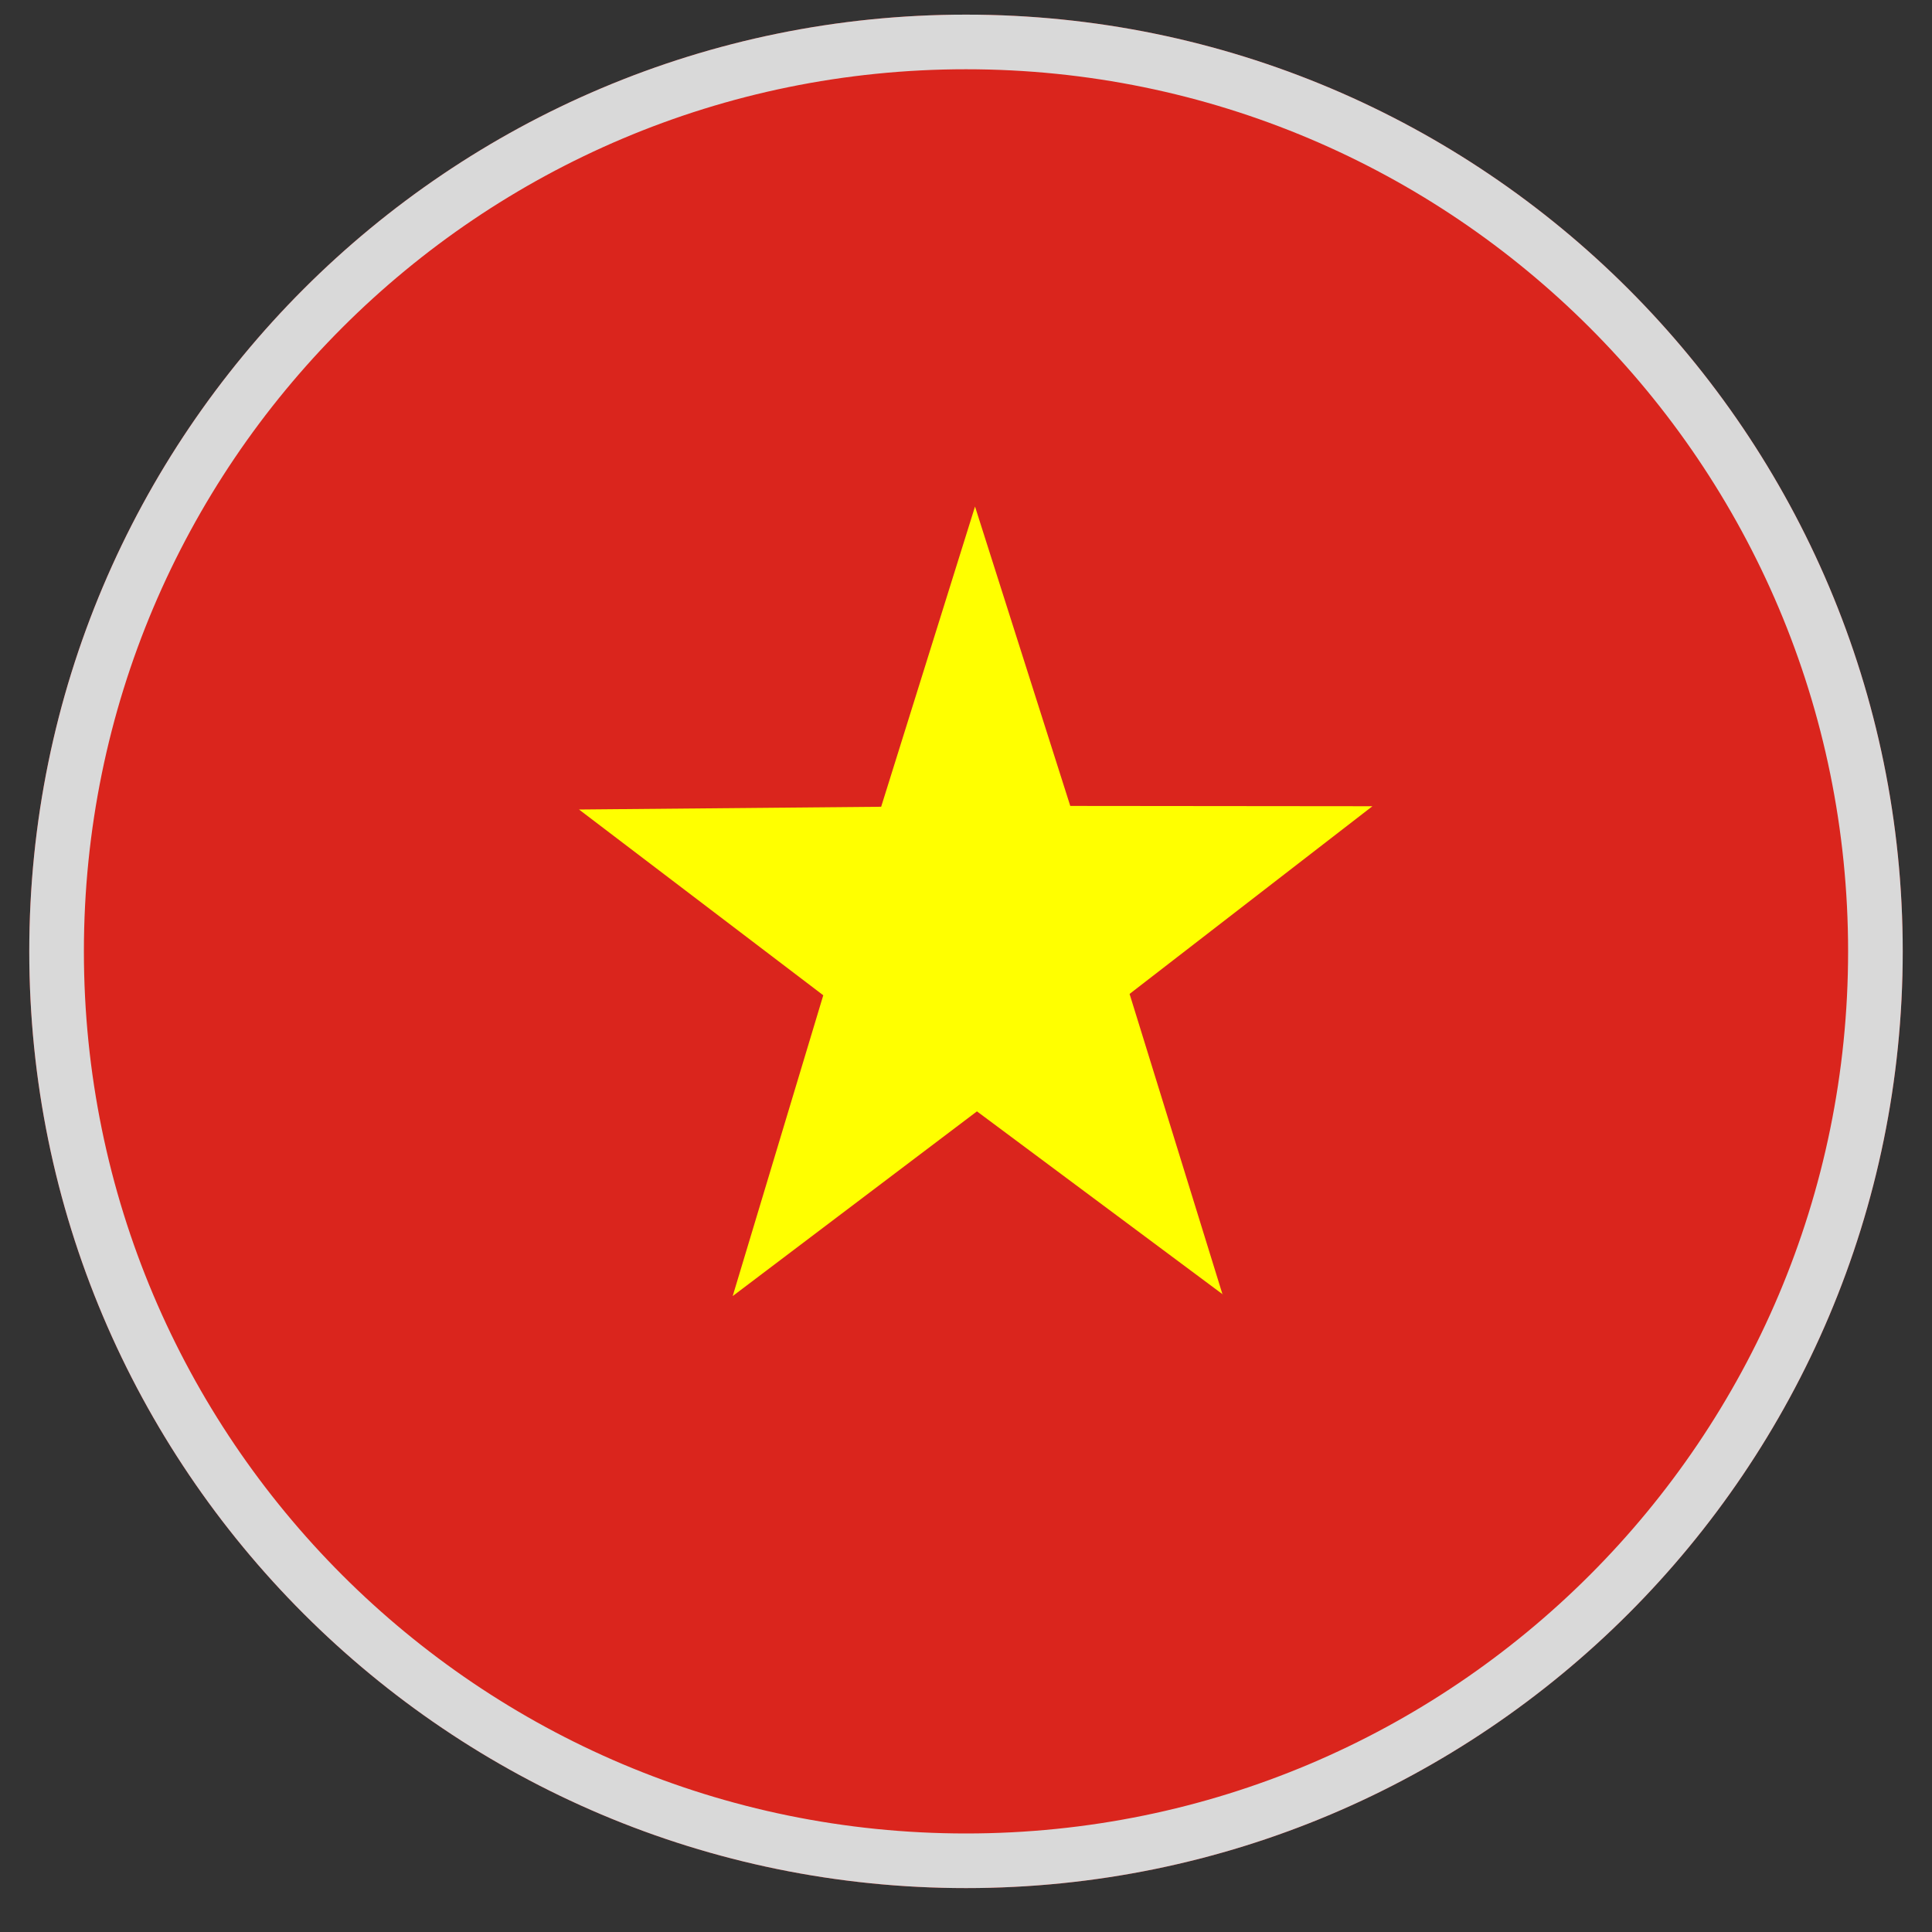
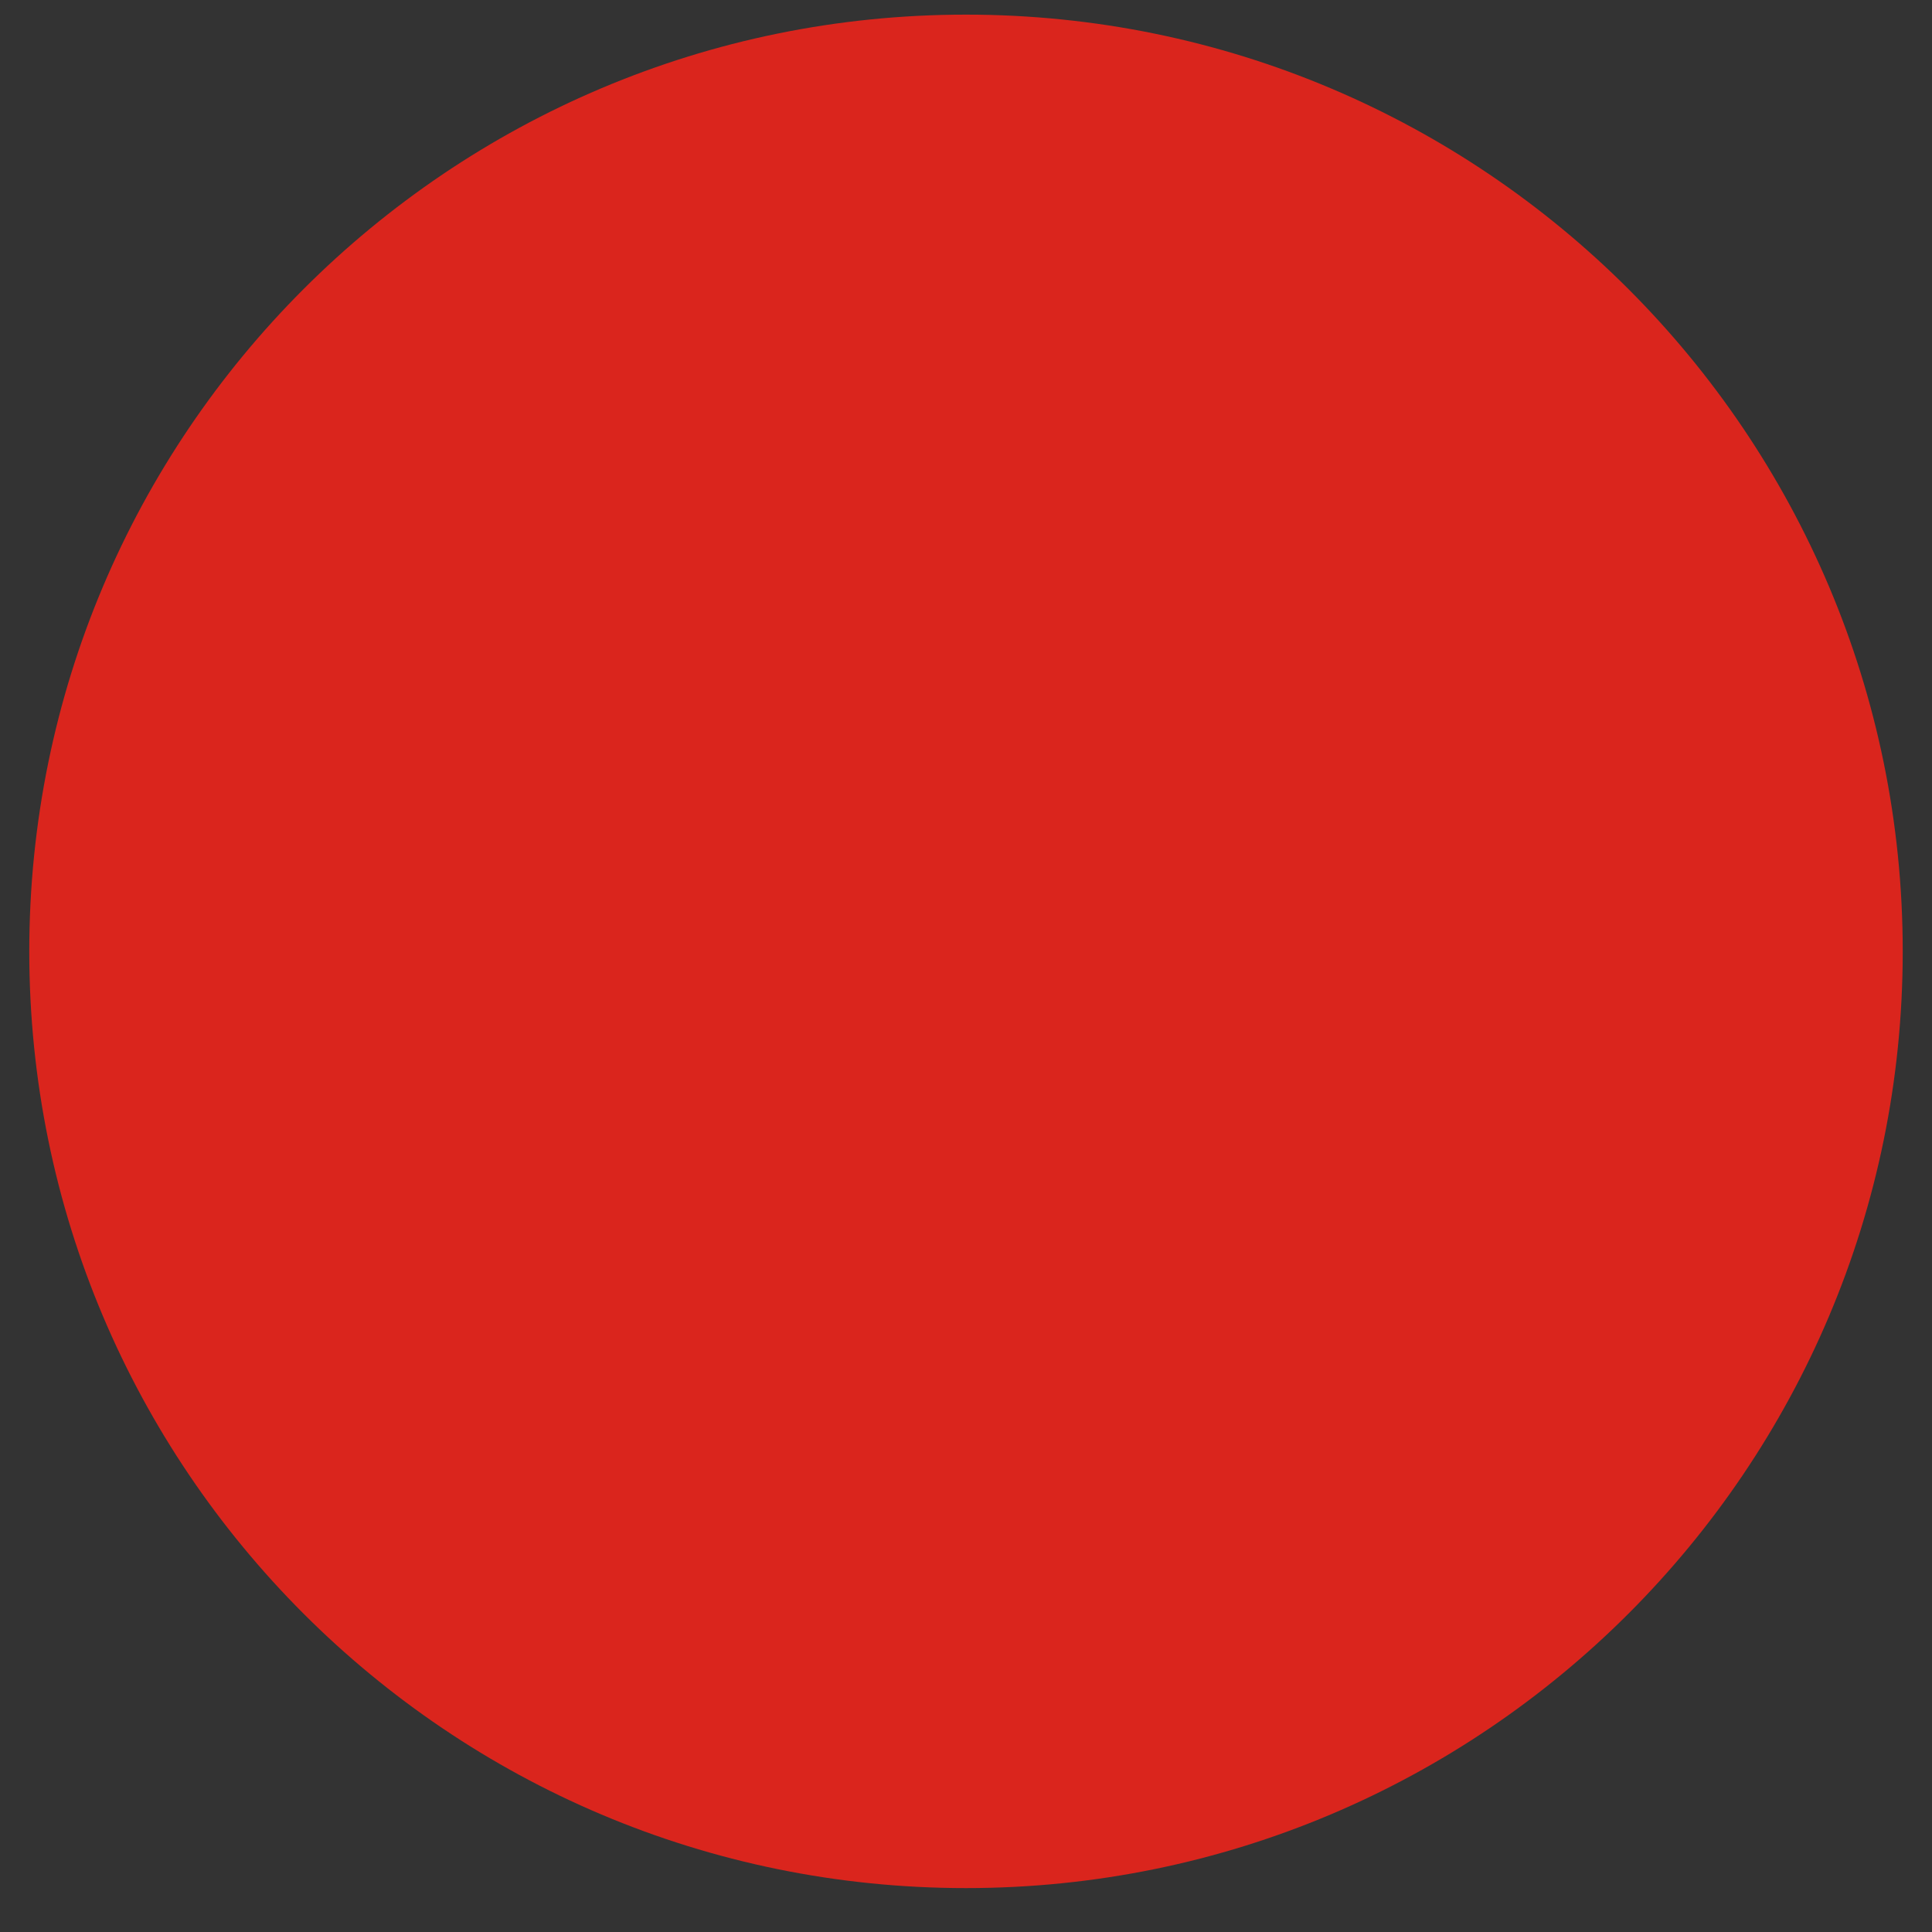
<svg xmlns="http://www.w3.org/2000/svg" width="33" height="33" viewBox="0 0 33 33" fill="none">
  <rect x="0" y="0" width="33" height="33" fill="#333333" stroke="none" />
  <path fill-rule="evenodd" clip-rule="evenodd" d="M16.5 32.25C25.337 32.25 32.5 25.087 32.5 16.25C32.5 7.414 25.337 0.25 16.5 0.25C7.663 0.25 0.5 7.414 0.5 16.25C0.5 25.087 7.663 32.25 16.5 32.25Z" fill="#DA251D" />
-   <path fill-rule="evenodd" clip-rule="evenodd" d="M20.887 22.11L16.687 18.983L12.515 22.138L14.062 17L9.89 13.827L15.051 13.78L16.654 8.652L18.281 13.766L23.442 13.771L19.294 16.977L20.883 22.114L20.887 22.11Z" fill="#FFFF00" />
-   <path fill-rule="evenodd" clip-rule="evenodd" d="M16.5 31.317C24.821 31.317 31.567 24.571 31.567 16.25C31.567 7.929 24.821 1.183 16.5 1.183C8.179 1.183 1.433 7.929 1.433 16.25C1.433 24.571 8.179 31.317 16.5 31.317ZM16.5 32.25C25.337 32.25 32.5 25.087 32.5 16.25C32.5 7.414 25.337 0.25 16.5 0.25C7.663 0.25 0.5 7.414 0.5 16.25C0.5 25.087 7.663 32.25 16.5 32.25Z" fill="#D9D9D9" />
</svg>